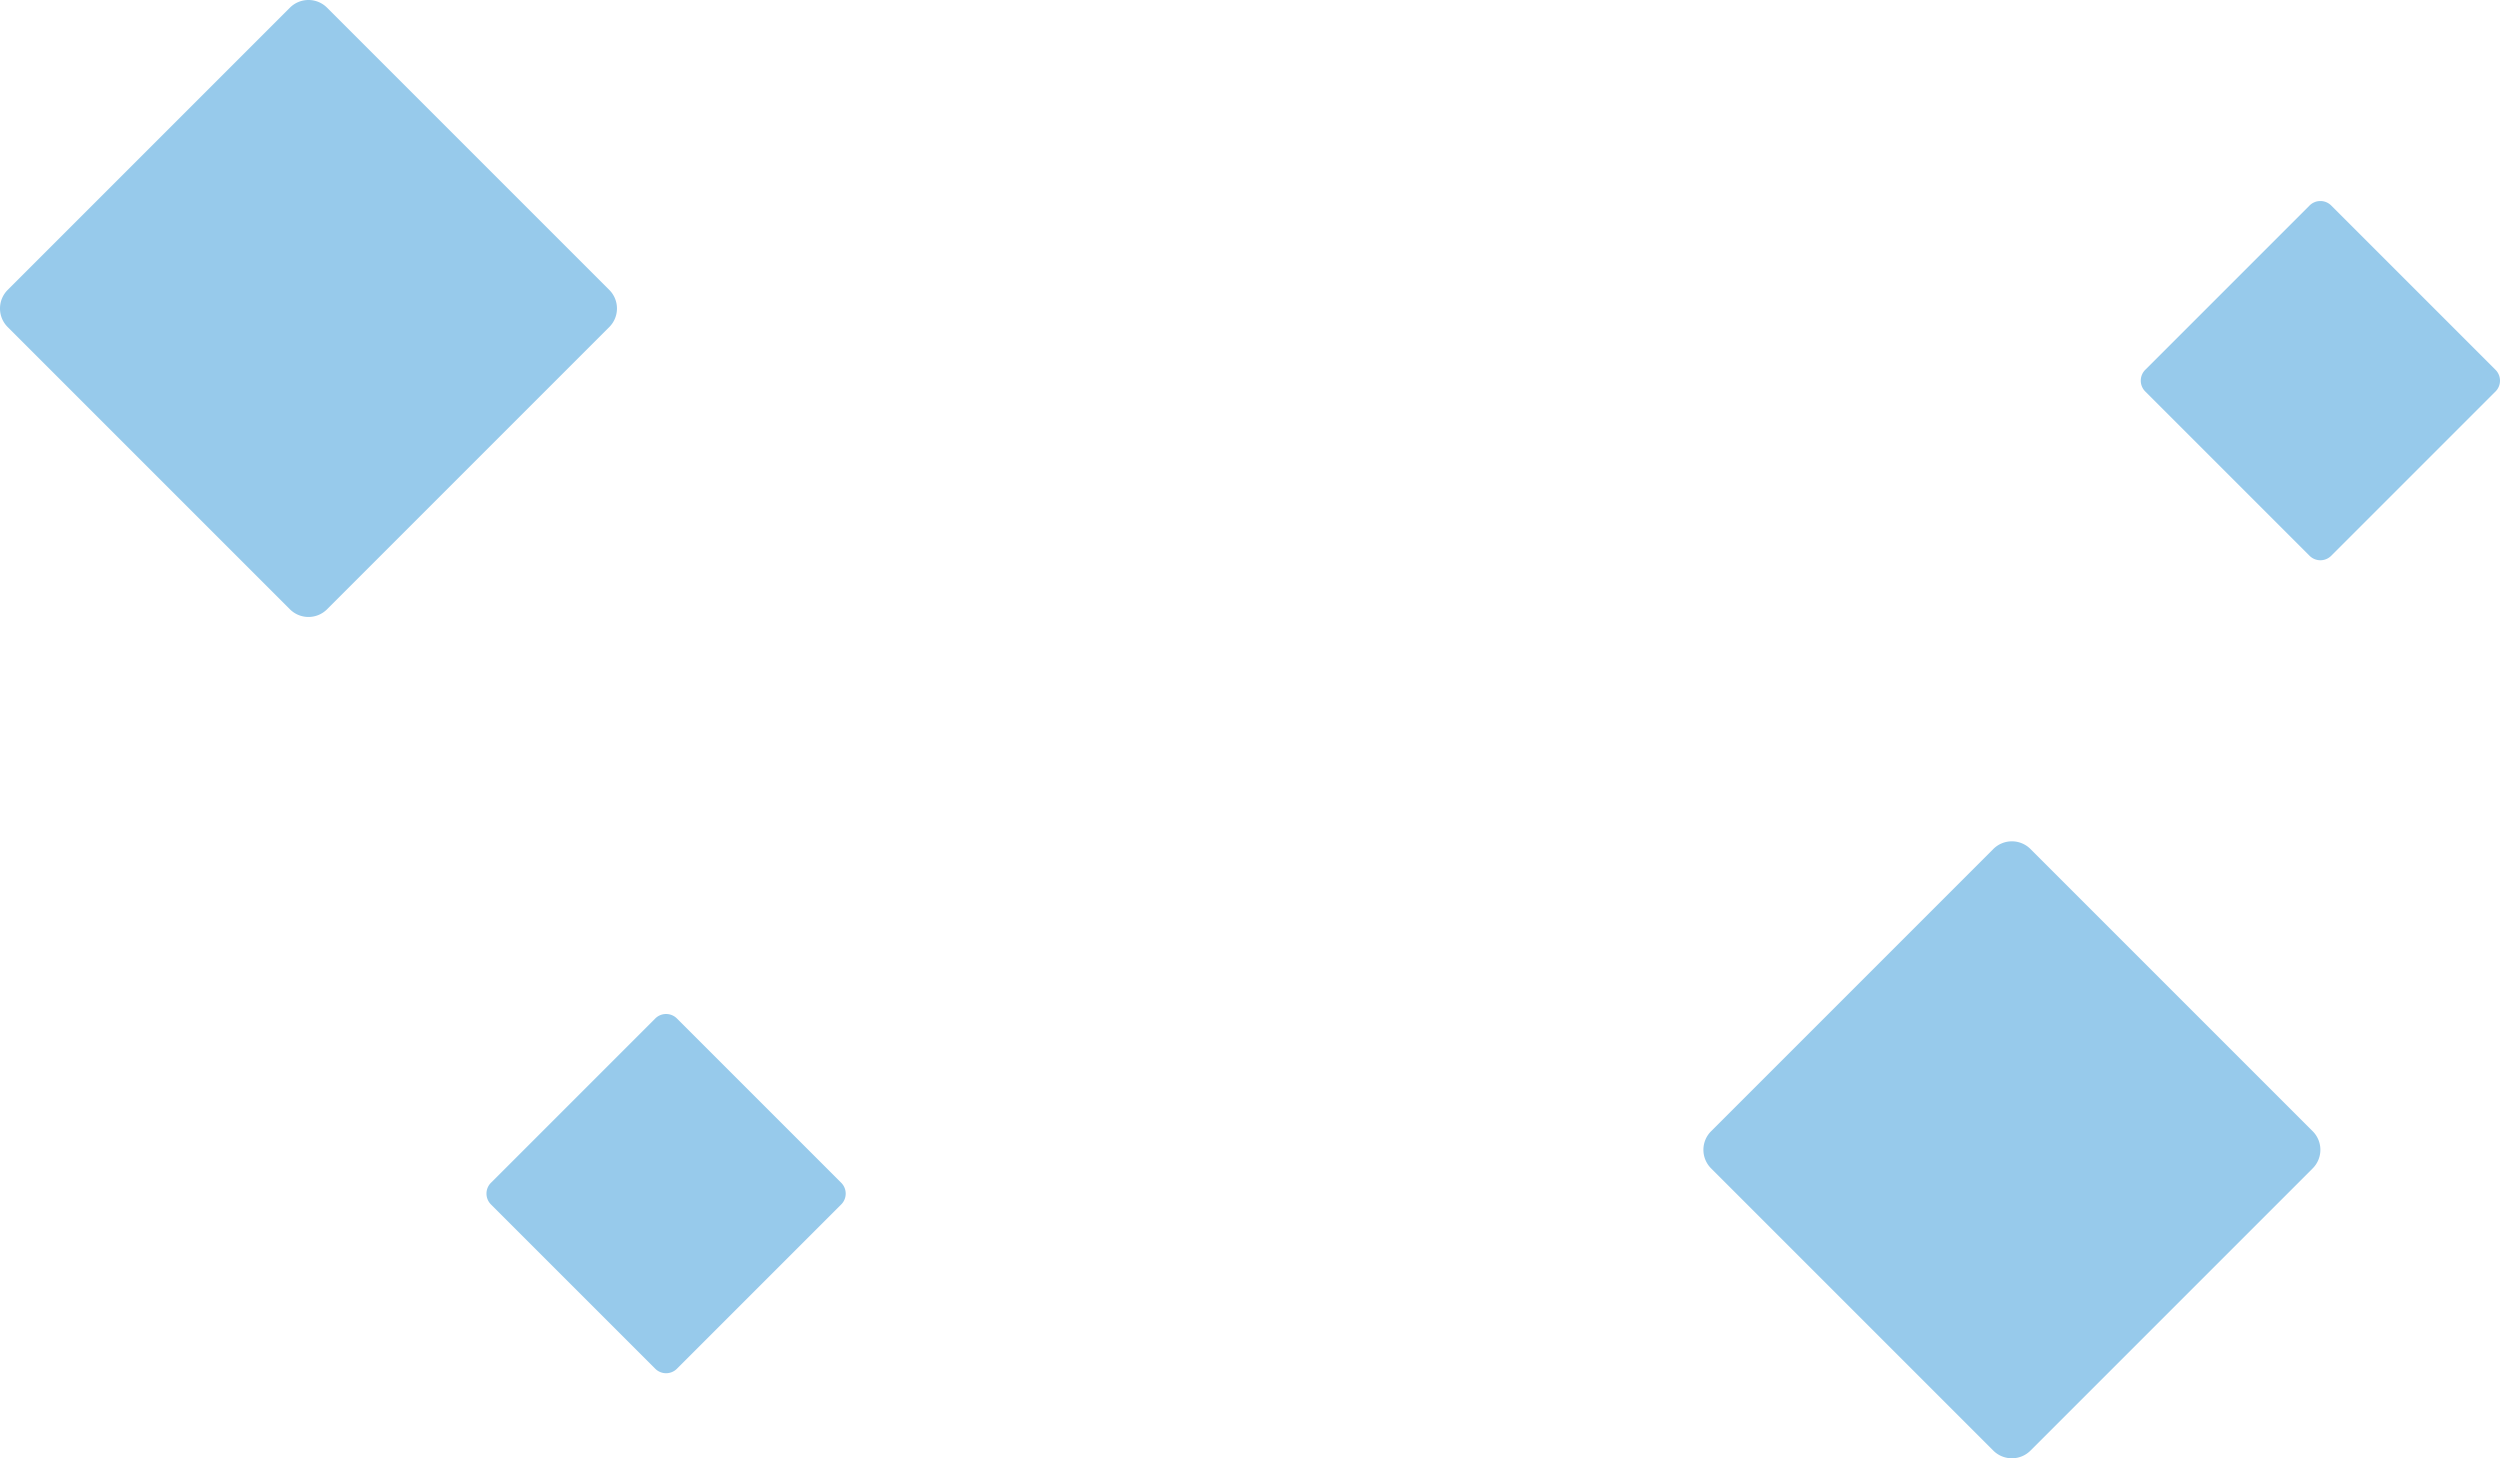
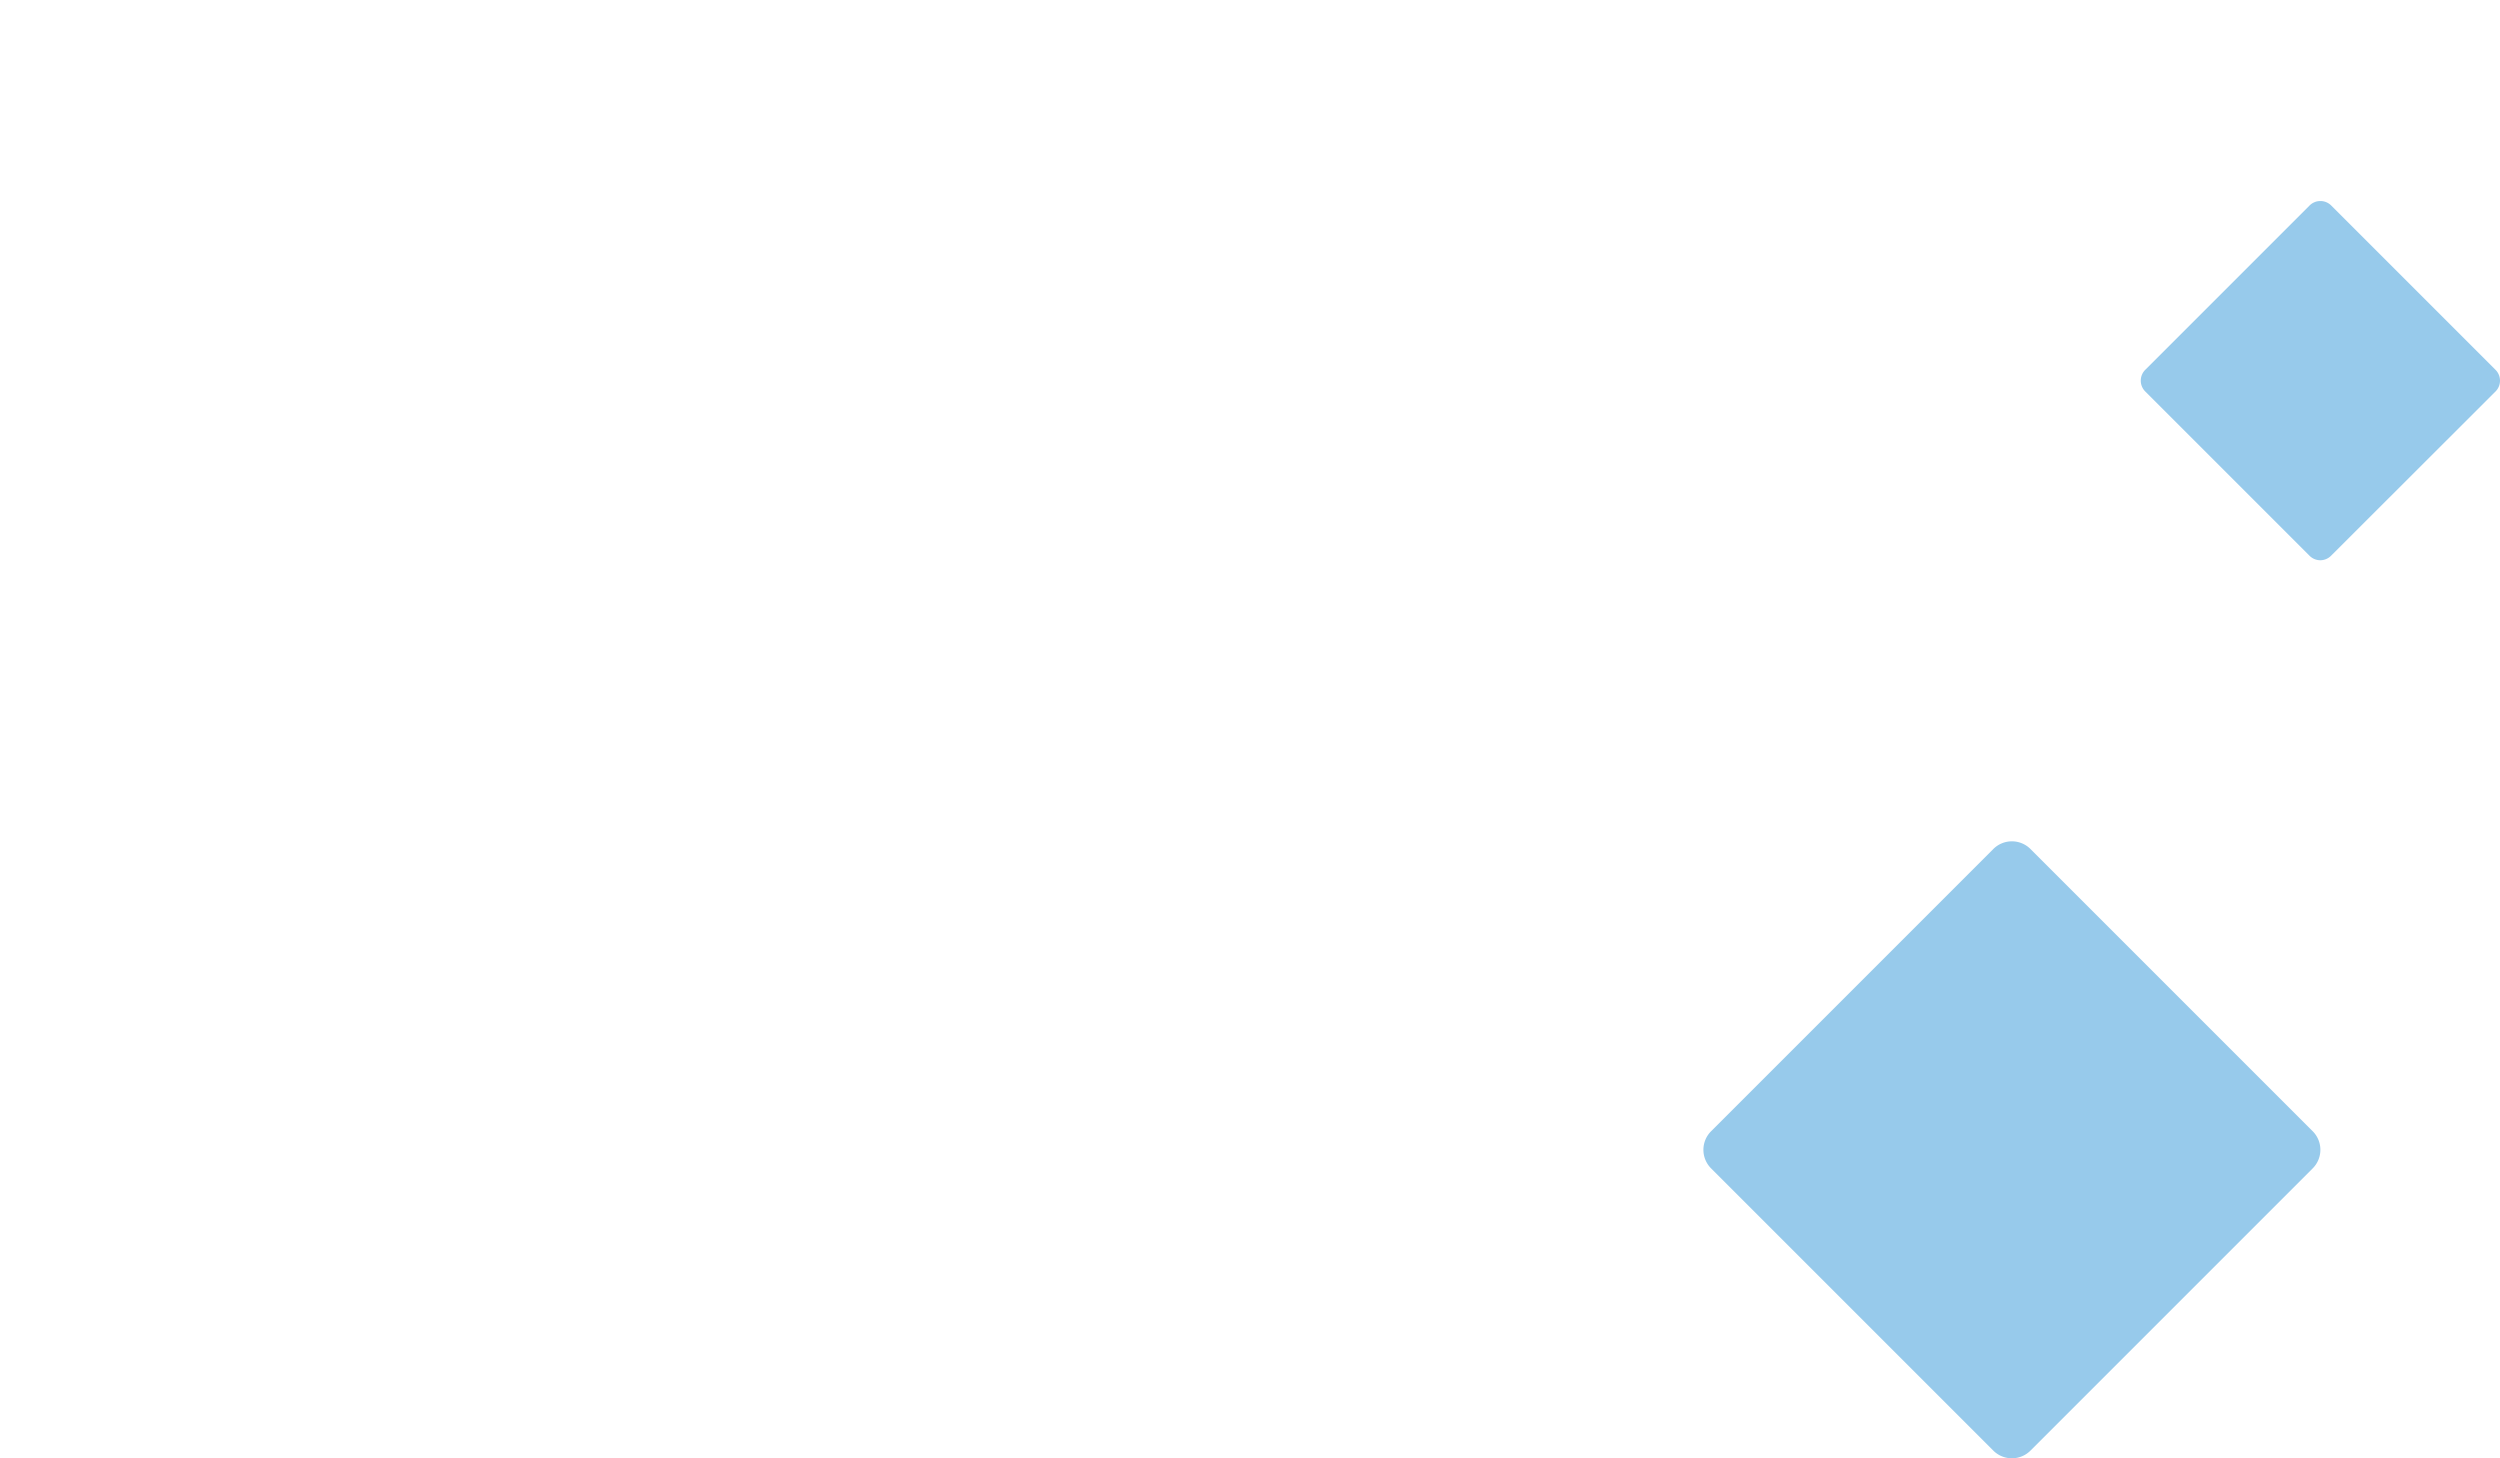
<svg xmlns="http://www.w3.org/2000/svg" width="528.926" height="308.534" viewBox="0 0 528.926 308.534">
  <g id="Group_3974" data-name="Group 3974" transform="translate(-420.537 -321.562)">
-     <path id="Path_1767" data-name="Path 1767" d="M37.98,0a3.232,3.232,0,0,0-2.272.949L.949,35.708A3.232,3.232,0,0,0,0,37.98v.041a3.232,3.232,0,0,0,.949,2.271L35.708,75.051A3.231,3.231,0,0,0,37.98,76h.041a3.232,3.232,0,0,0,2.272-.949L75.051,40.293A3.232,3.232,0,0,0,76,38.021V37.98a3.232,3.232,0,0,0-.949-2.272L40.293.949A3.232,3.232,0,0,0,38.021,0Z" transform="translate(523.462 536.095)" fill="#97caeb" />
-     <path id="Path_1768" data-name="Path 1768" d="M37.98,0a3.232,3.232,0,0,0-2.272.949L.949,35.708A3.232,3.232,0,0,0,0,37.98v.041a3.232,3.232,0,0,0,.949,2.271L35.708,75.051A3.231,3.231,0,0,0,37.98,76h.041a3.232,3.232,0,0,0,2.272-.949L75.051,40.293A3.232,3.232,0,0,0,76,38.021V37.98a3.232,3.232,0,0,0-.949-2.272L40.293.949A3.232,3.232,0,0,0,38.021,0Z" transform="translate(873.462 364.095)" fill="#97caeb" />
-     <path id="Path_1769" data-name="Path 1769" d="M65.232,0a5.551,5.551,0,0,0-3.9,1.631l-59.7,59.7A5.55,5.55,0,0,0,0,65.232V65.3a5.55,5.55,0,0,0,1.631,3.9l59.7,59.7a5.55,5.55,0,0,0,3.9,1.631H65.3a5.551,5.551,0,0,0,3.9-1.631l59.7-59.7a5.551,5.551,0,0,0,1.631-3.9v-.07a5.551,5.551,0,0,0-1.631-3.9L69.2,1.631A5.551,5.551,0,0,0,65.3,0Z" transform="translate(420.537 321.562)" fill="#97caeb" />
+     <path id="Path_1768" data-name="Path 1768" d="M37.98,0a3.232,3.232,0,0,0-2.272.949L.949,35.708A3.232,3.232,0,0,0,0,37.98v.041a3.232,3.232,0,0,0,.949,2.271L35.708,75.051A3.231,3.231,0,0,0,37.98,76a3.232,3.232,0,0,0,2.272-.949L75.051,40.293A3.232,3.232,0,0,0,76,38.021V37.98a3.232,3.232,0,0,0-.949-2.272L40.293.949A3.232,3.232,0,0,0,38.021,0Z" transform="translate(873.462 364.095)" fill="#97caeb" />
    <path id="Path_1770" data-name="Path 1770" d="M65.232,0a5.551,5.551,0,0,0-3.9,1.631l-59.7,59.7A5.55,5.55,0,0,0,0,65.232V65.3a5.55,5.55,0,0,0,1.631,3.9l59.7,59.7a5.55,5.55,0,0,0,3.9,1.631H65.3a5.551,5.551,0,0,0,3.9-1.631l59.7-59.7a5.551,5.551,0,0,0,1.631-3.9v-.07a5.551,5.551,0,0,0-1.631-3.9L69.2,1.631A5.551,5.551,0,0,0,65.3,0Z" transform="translate(780.929 499.562)" fill="#97caeb" />
  </g>
</svg>